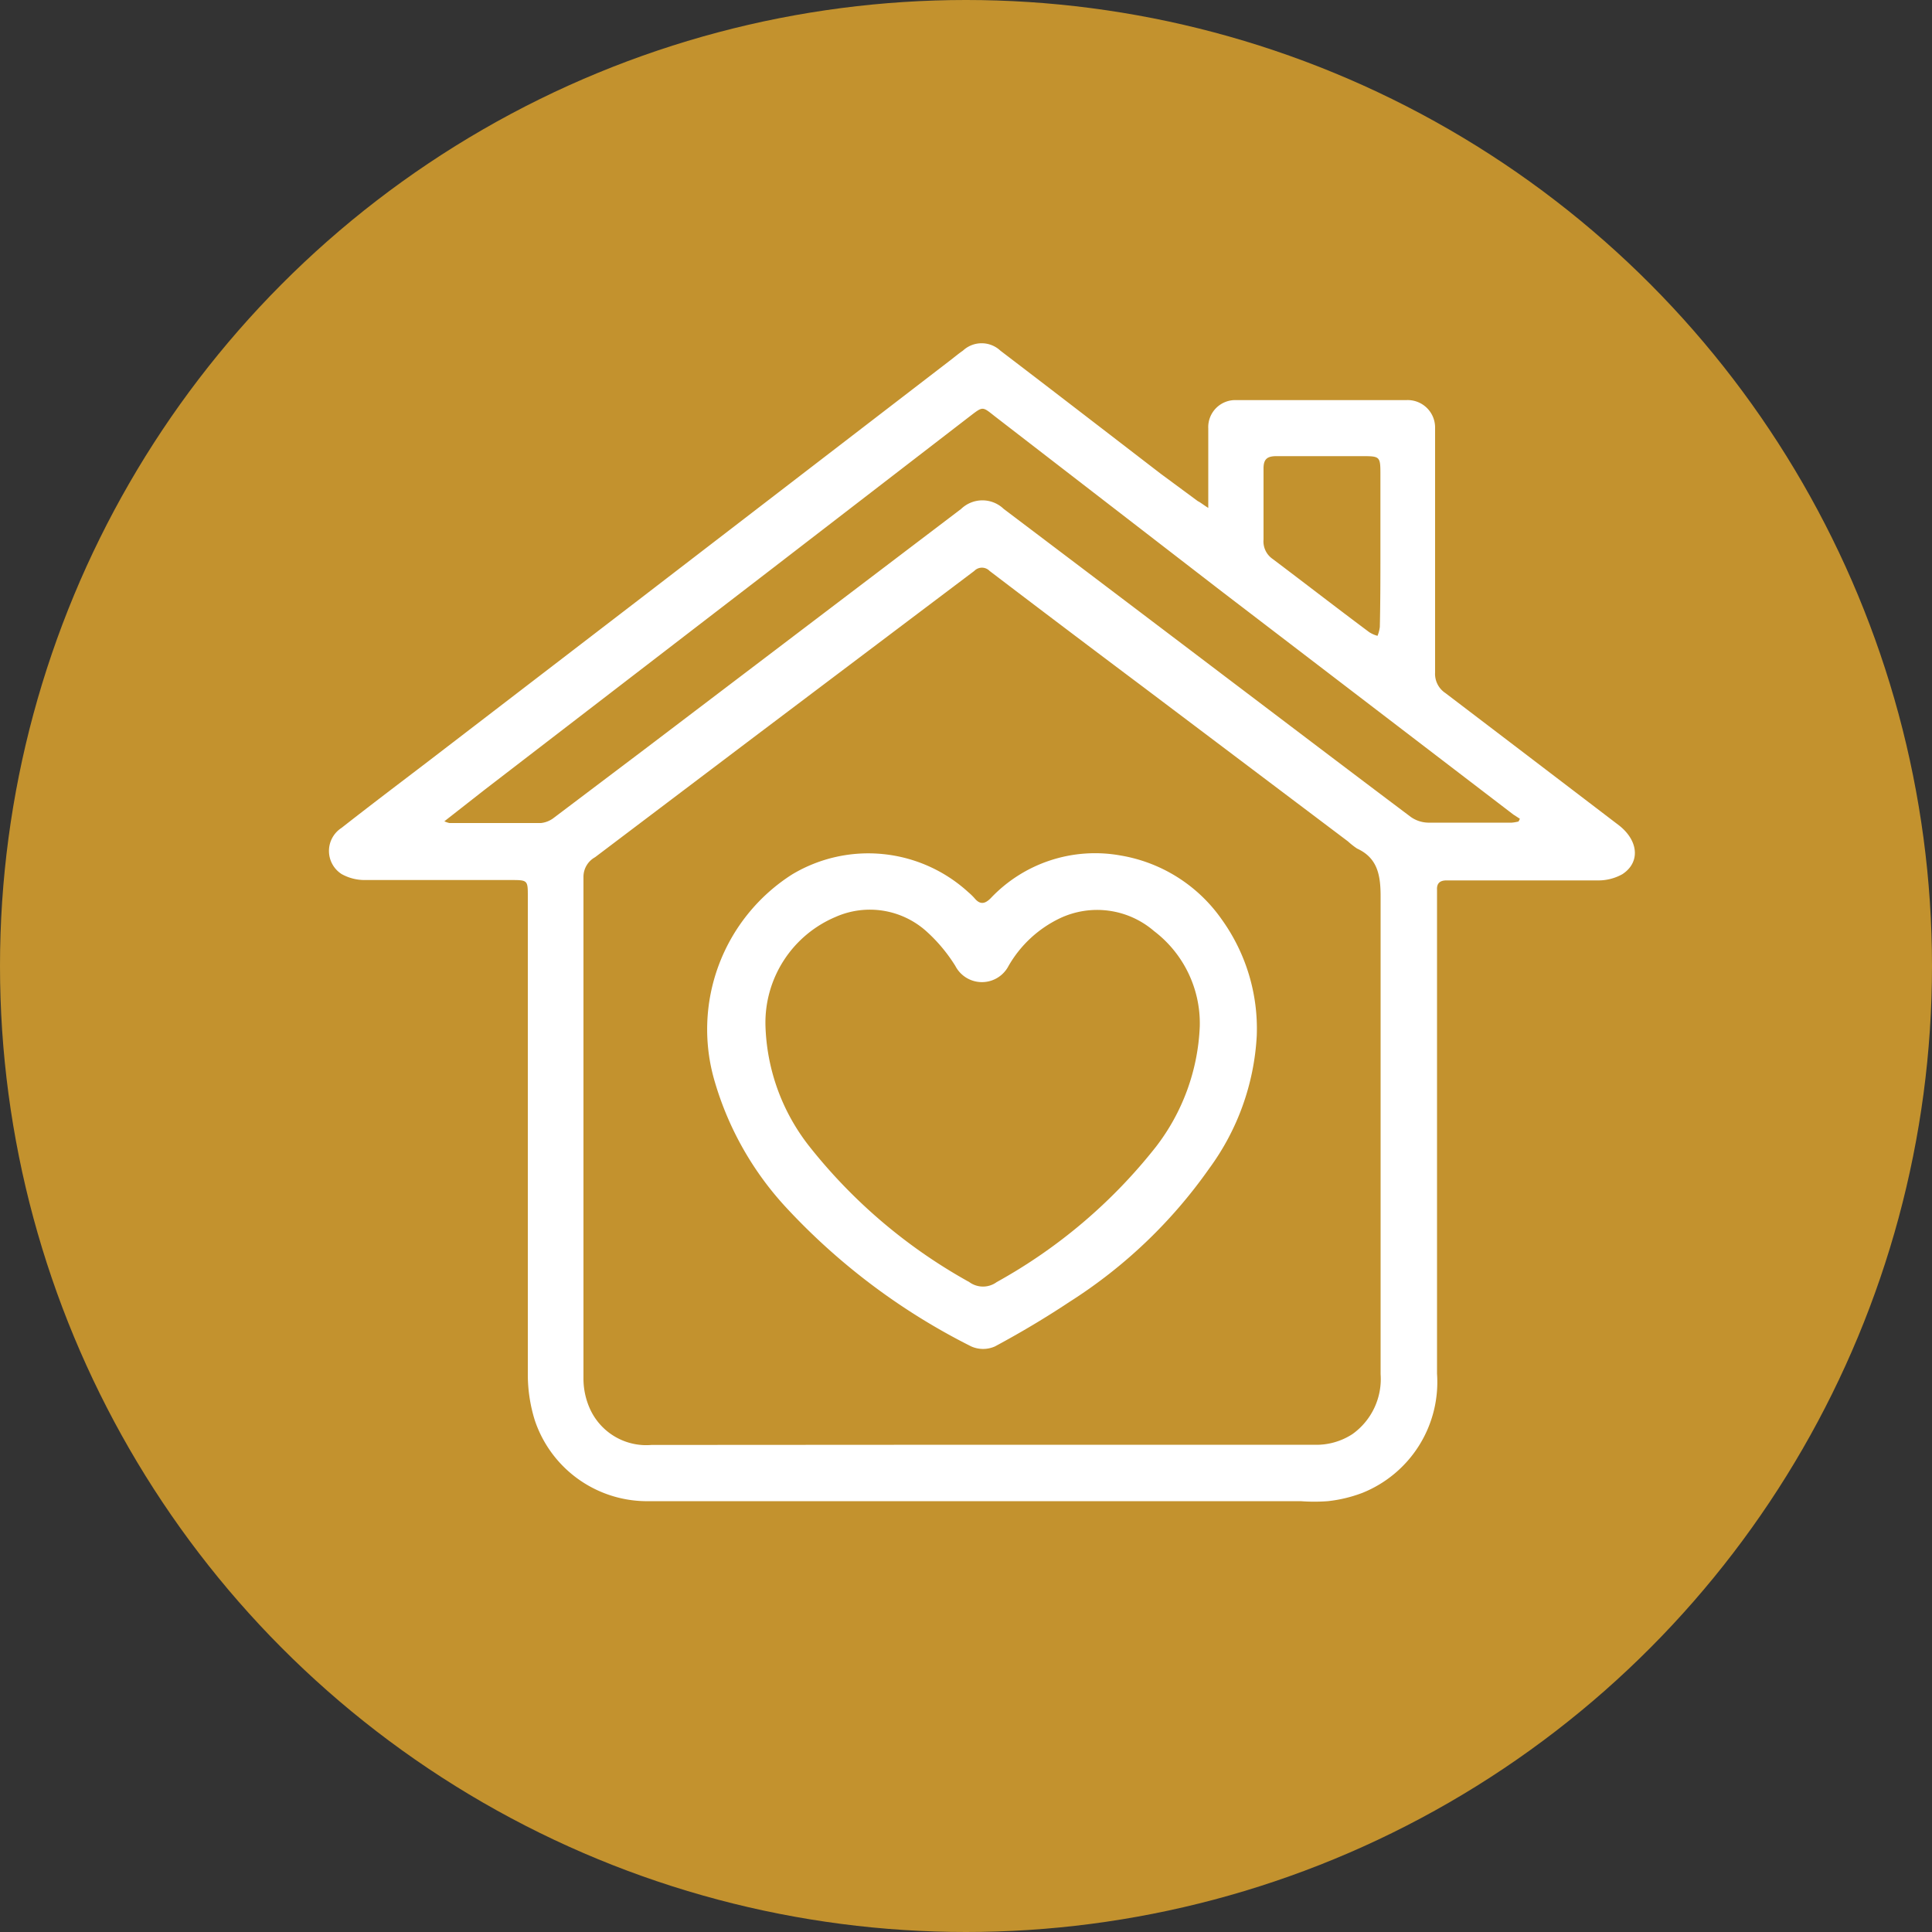
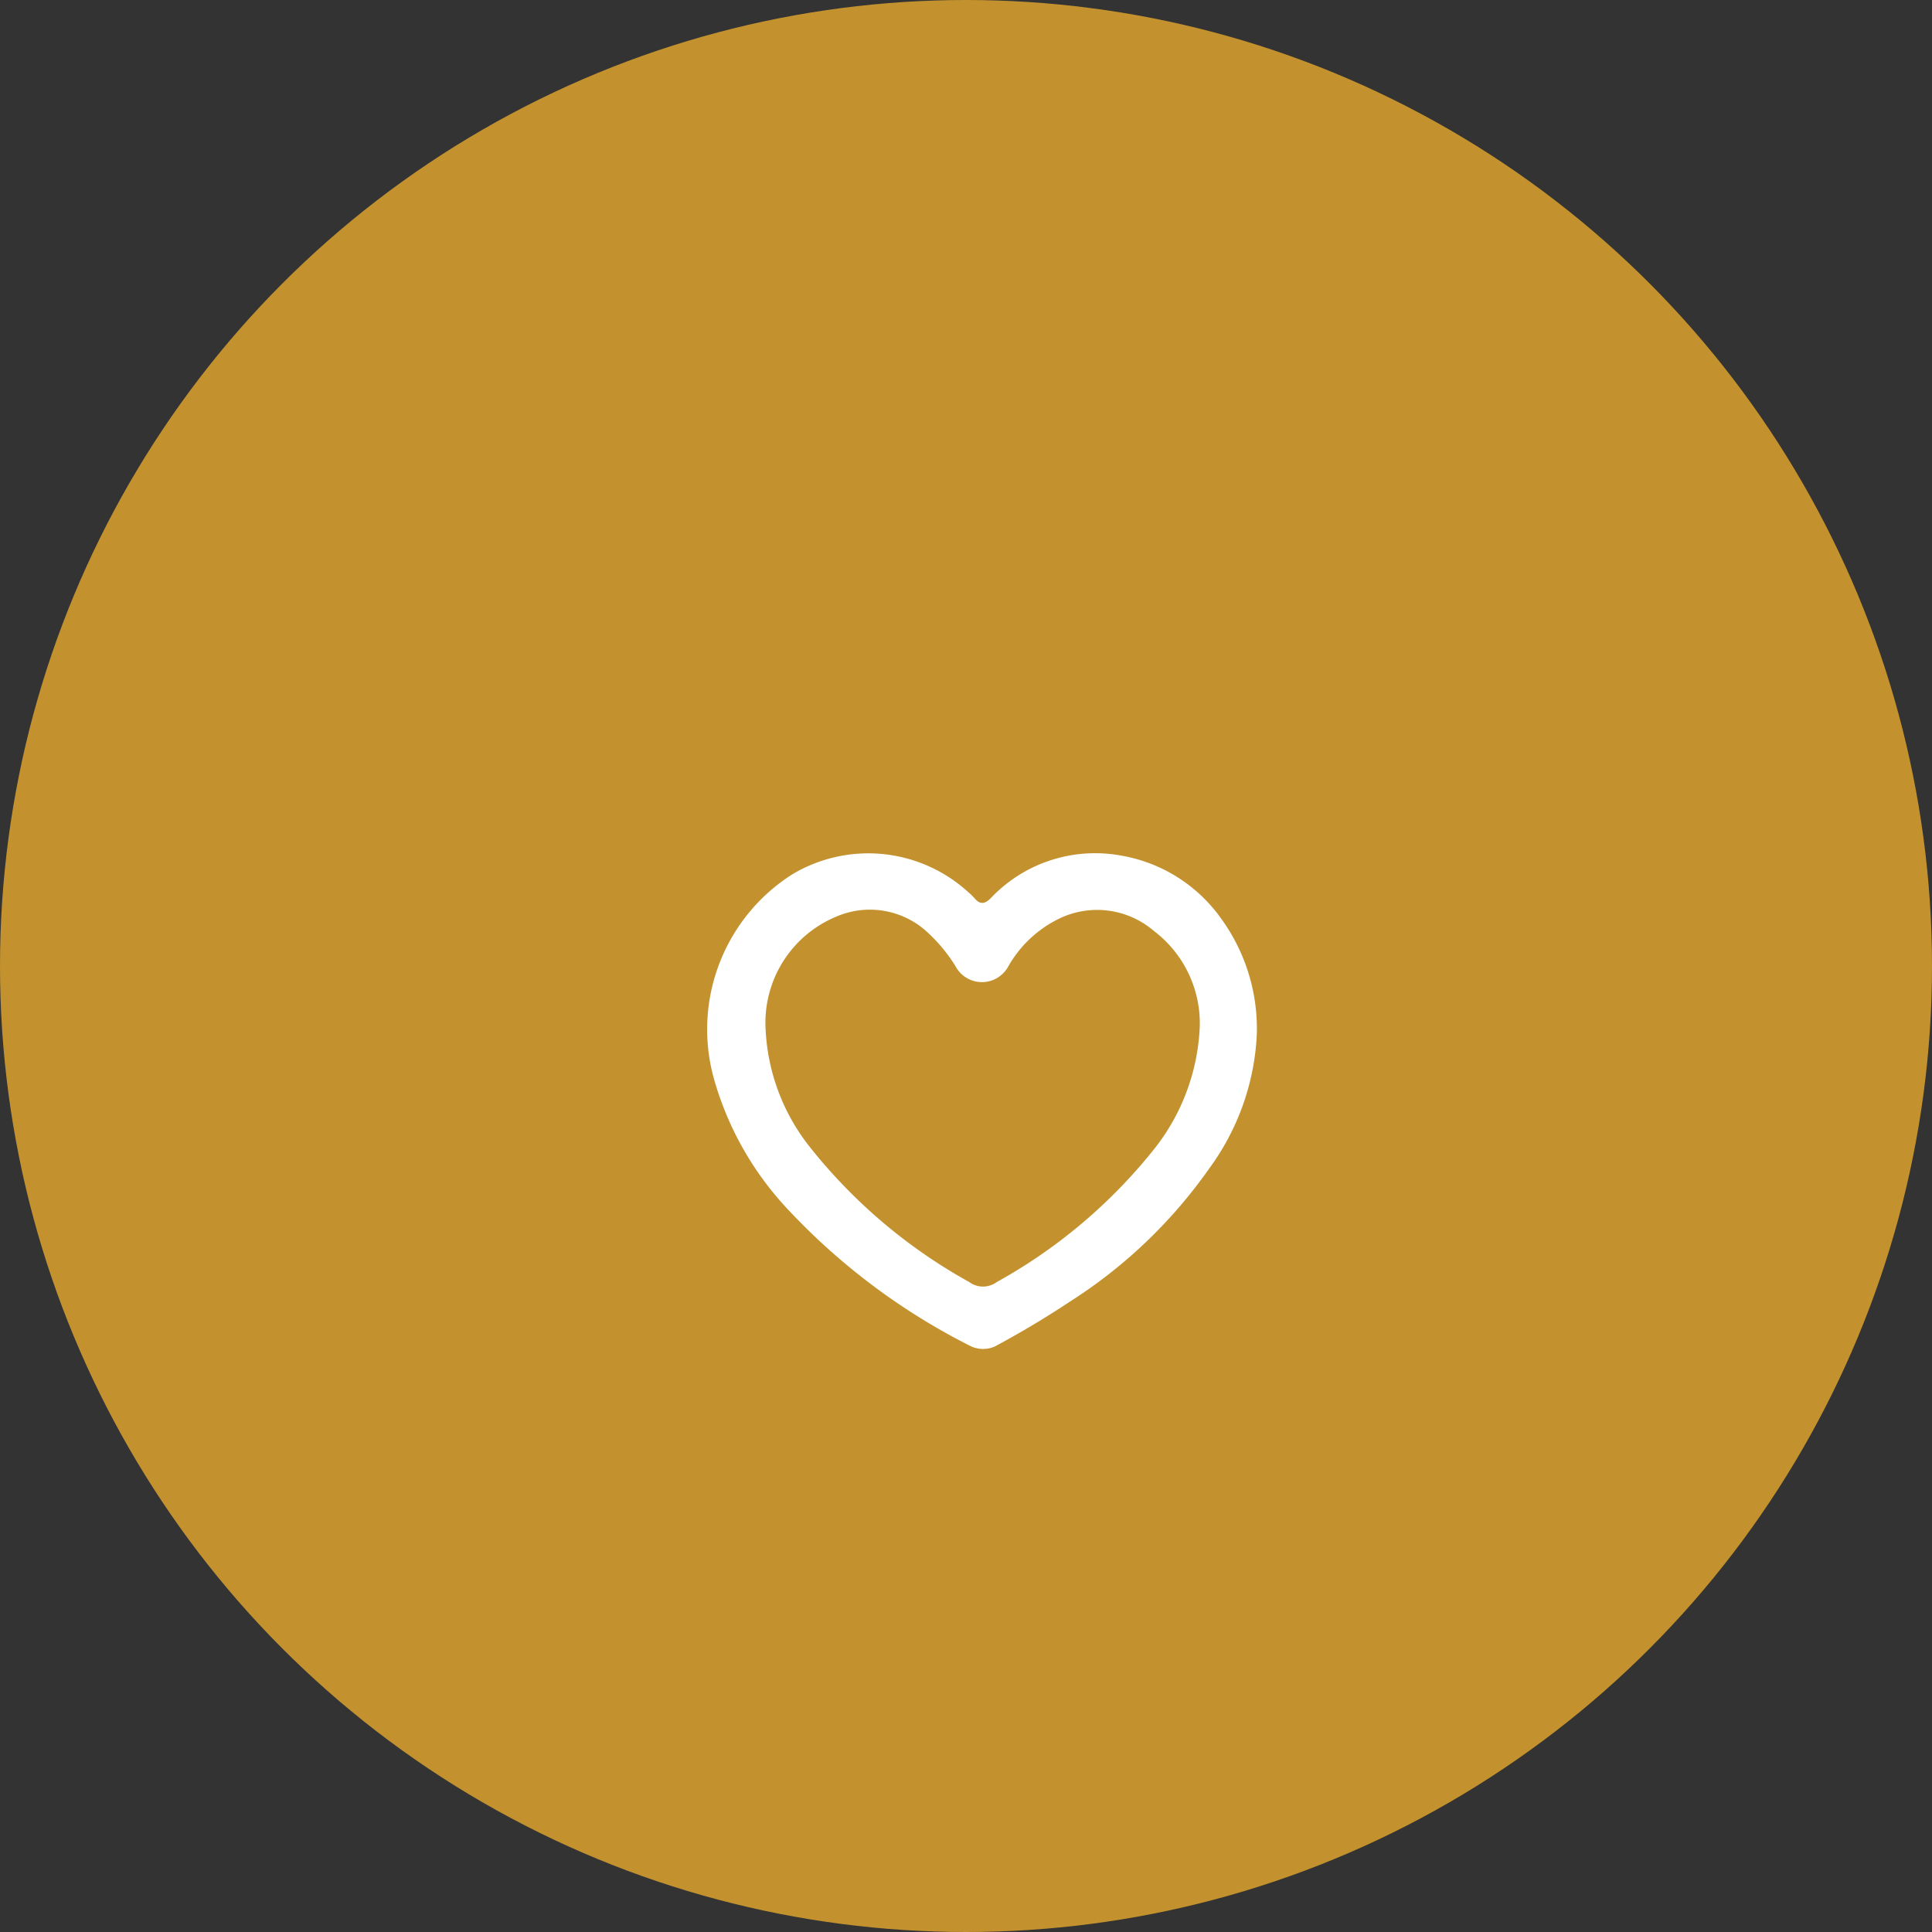
<svg xmlns="http://www.w3.org/2000/svg" id="Слой_2" data-name="Слой 2" width="100" height="100" viewBox="0 0 100 100">
  <rect x="0" y="0" width="100" height="100" fill="#333333" stroke="none" />
  <defs>
    <style>.cls-1{fill:#c3922e;}.cls-2{fill:#fff;}</style>
  </defs>
  <title>иконки почему выбирают нас</title>
  <circle class="cls-1" cx="50" cy="50" r="50" />
-   <path class="cls-2" d="M62.54,26.29c0-.35,0-.54,0-.73,0-1.13,0-2.26,0-3.38a1.4,1.4,0,0,1,1.47-1.47c2.92,0,5.85,0,8.77,0a1.42,1.42,0,0,1,1.5,1.44c0,.43,0,.87,0,1.31,0,3.78,0,7.57,0,11.35a1.19,1.19,0,0,0,.53,1.06q4.48,3.41,9,6.86c1,.79,1.1,1.91.16,2.52a2.55,2.55,0,0,1-1.29.32c-2,0-4.1,0-6.15,0H74.87c-.33,0-.51.14-.49.49,0,.11,0,.23,0,.35V71.1a6.18,6.18,0,0,1-3.86,6.17,7.2,7.2,0,0,1-1.79.43,9.48,9.48,0,0,1-1.41,0q-17,0-33.95,0a6.13,6.13,0,0,1-5.69-4.19,8,8,0,0,1-.36-2.27q0-12.42,0-24.83c0-.85,0-.86-.88-.86-2.53,0-5.05,0-7.57,0a2.43,2.43,0,0,1-1.19-.31,1.42,1.42,0,0,1,0-2.39c1.49-1.17,3-2.31,4.52-3.47L33.12,31l16-12.3c.24-.18.47-.38.72-.55a1.42,1.42,0,0,1,1.94,0c2.78,2.12,5.54,4.25,8.31,6.38L62,25.94C62.13,26,62.27,26.12,62.54,26.29ZM50.83,74.78H68a3.42,3.42,0,0,0,2-.55,3.5,3.5,0,0,0,1.46-3.1c0-8.24,0-16.48,0-24.72,0-1.1-.15-2-1.22-2.49a4,4,0,0,1-.47-.37l-10.61-8q-4-3-7.94-6a.55.55,0,0,0-.79,0L39,38.17l-8.2,6.2a1.16,1.16,0,0,0-.6,1c0,8.68,0,17.35,0,26a3.81,3.81,0,0,0,.34,1.56,3.2,3.2,0,0,0,3.18,1.86ZM23,42.51a1.26,1.26,0,0,0,.26.09c1.58,0,3.16,0,4.74,0a1.31,1.31,0,0,0,.64-.25l4.74-3.58L49.75,26.34a1.59,1.59,0,0,1,2.2,0Q57.68,30.67,63.39,35c3.21,2.43,6.42,4.87,9.64,7.29a1.62,1.62,0,0,0,.88.29c1.45,0,2.89,0,4.34,0a2.14,2.14,0,0,0,.35-.06l.07-.14-.34-.22L63.18,30.57l-11.66-9c-.69-.54-.62-.56-1.35,0L39.93,29.46,25.12,40.85ZM71.45,28.4h0V24.61c0-1,0-1-1-1-1.46,0-2.92,0-4.38,0-.49,0-.67.16-.67.64,0,1.22,0,2.45,0,3.68a1.1,1.1,0,0,0,.47,1c1.66,1.25,3.31,2.53,5,3.79a1.52,1.52,0,0,0,.43.19,1.83,1.83,0,0,0,.12-.46C71.45,31.12,71.45,29.76,71.45,28.4Z" />
  <path class="cls-2" d="M65.05,53.6a12.74,12.74,0,0,1-2.46,6.88,25.62,25.62,0,0,1-7.24,6.91c-1.25.83-2.53,1.59-3.85,2.3a1.51,1.51,0,0,1-1.23,0,33.57,33.57,0,0,1-9.58-7.19A16.33,16.33,0,0,1,37,56a9.51,9.51,0,0,1,4-10.74,7.67,7.67,0,0,1,9.12.92,3.14,3.14,0,0,1,.32.31c.29.35.54.3.84,0A7.43,7.43,0,0,1,58,44.28a8,8,0,0,1,5.23,3.3A9.69,9.69,0,0,1,65.05,53.6Zm-2.95-.47a6,6,0,0,0-2.37-4.94,4.51,4.51,0,0,0-4.87-.66A6.09,6.09,0,0,0,52.2,50a1.55,1.55,0,0,1-2.75,0A8.31,8.31,0,0,0,48,48.25a4.38,4.38,0,0,0-4.75-.79,5.94,5.94,0,0,0-3.63,5.62,10.59,10.59,0,0,0,2.29,6.28,27.6,27.6,0,0,0,8.26,7,1.2,1.2,0,0,0,1.42,0,27.31,27.31,0,0,0,8.24-7A10.92,10.92,0,0,0,62.1,53.13Z" />
</svg>